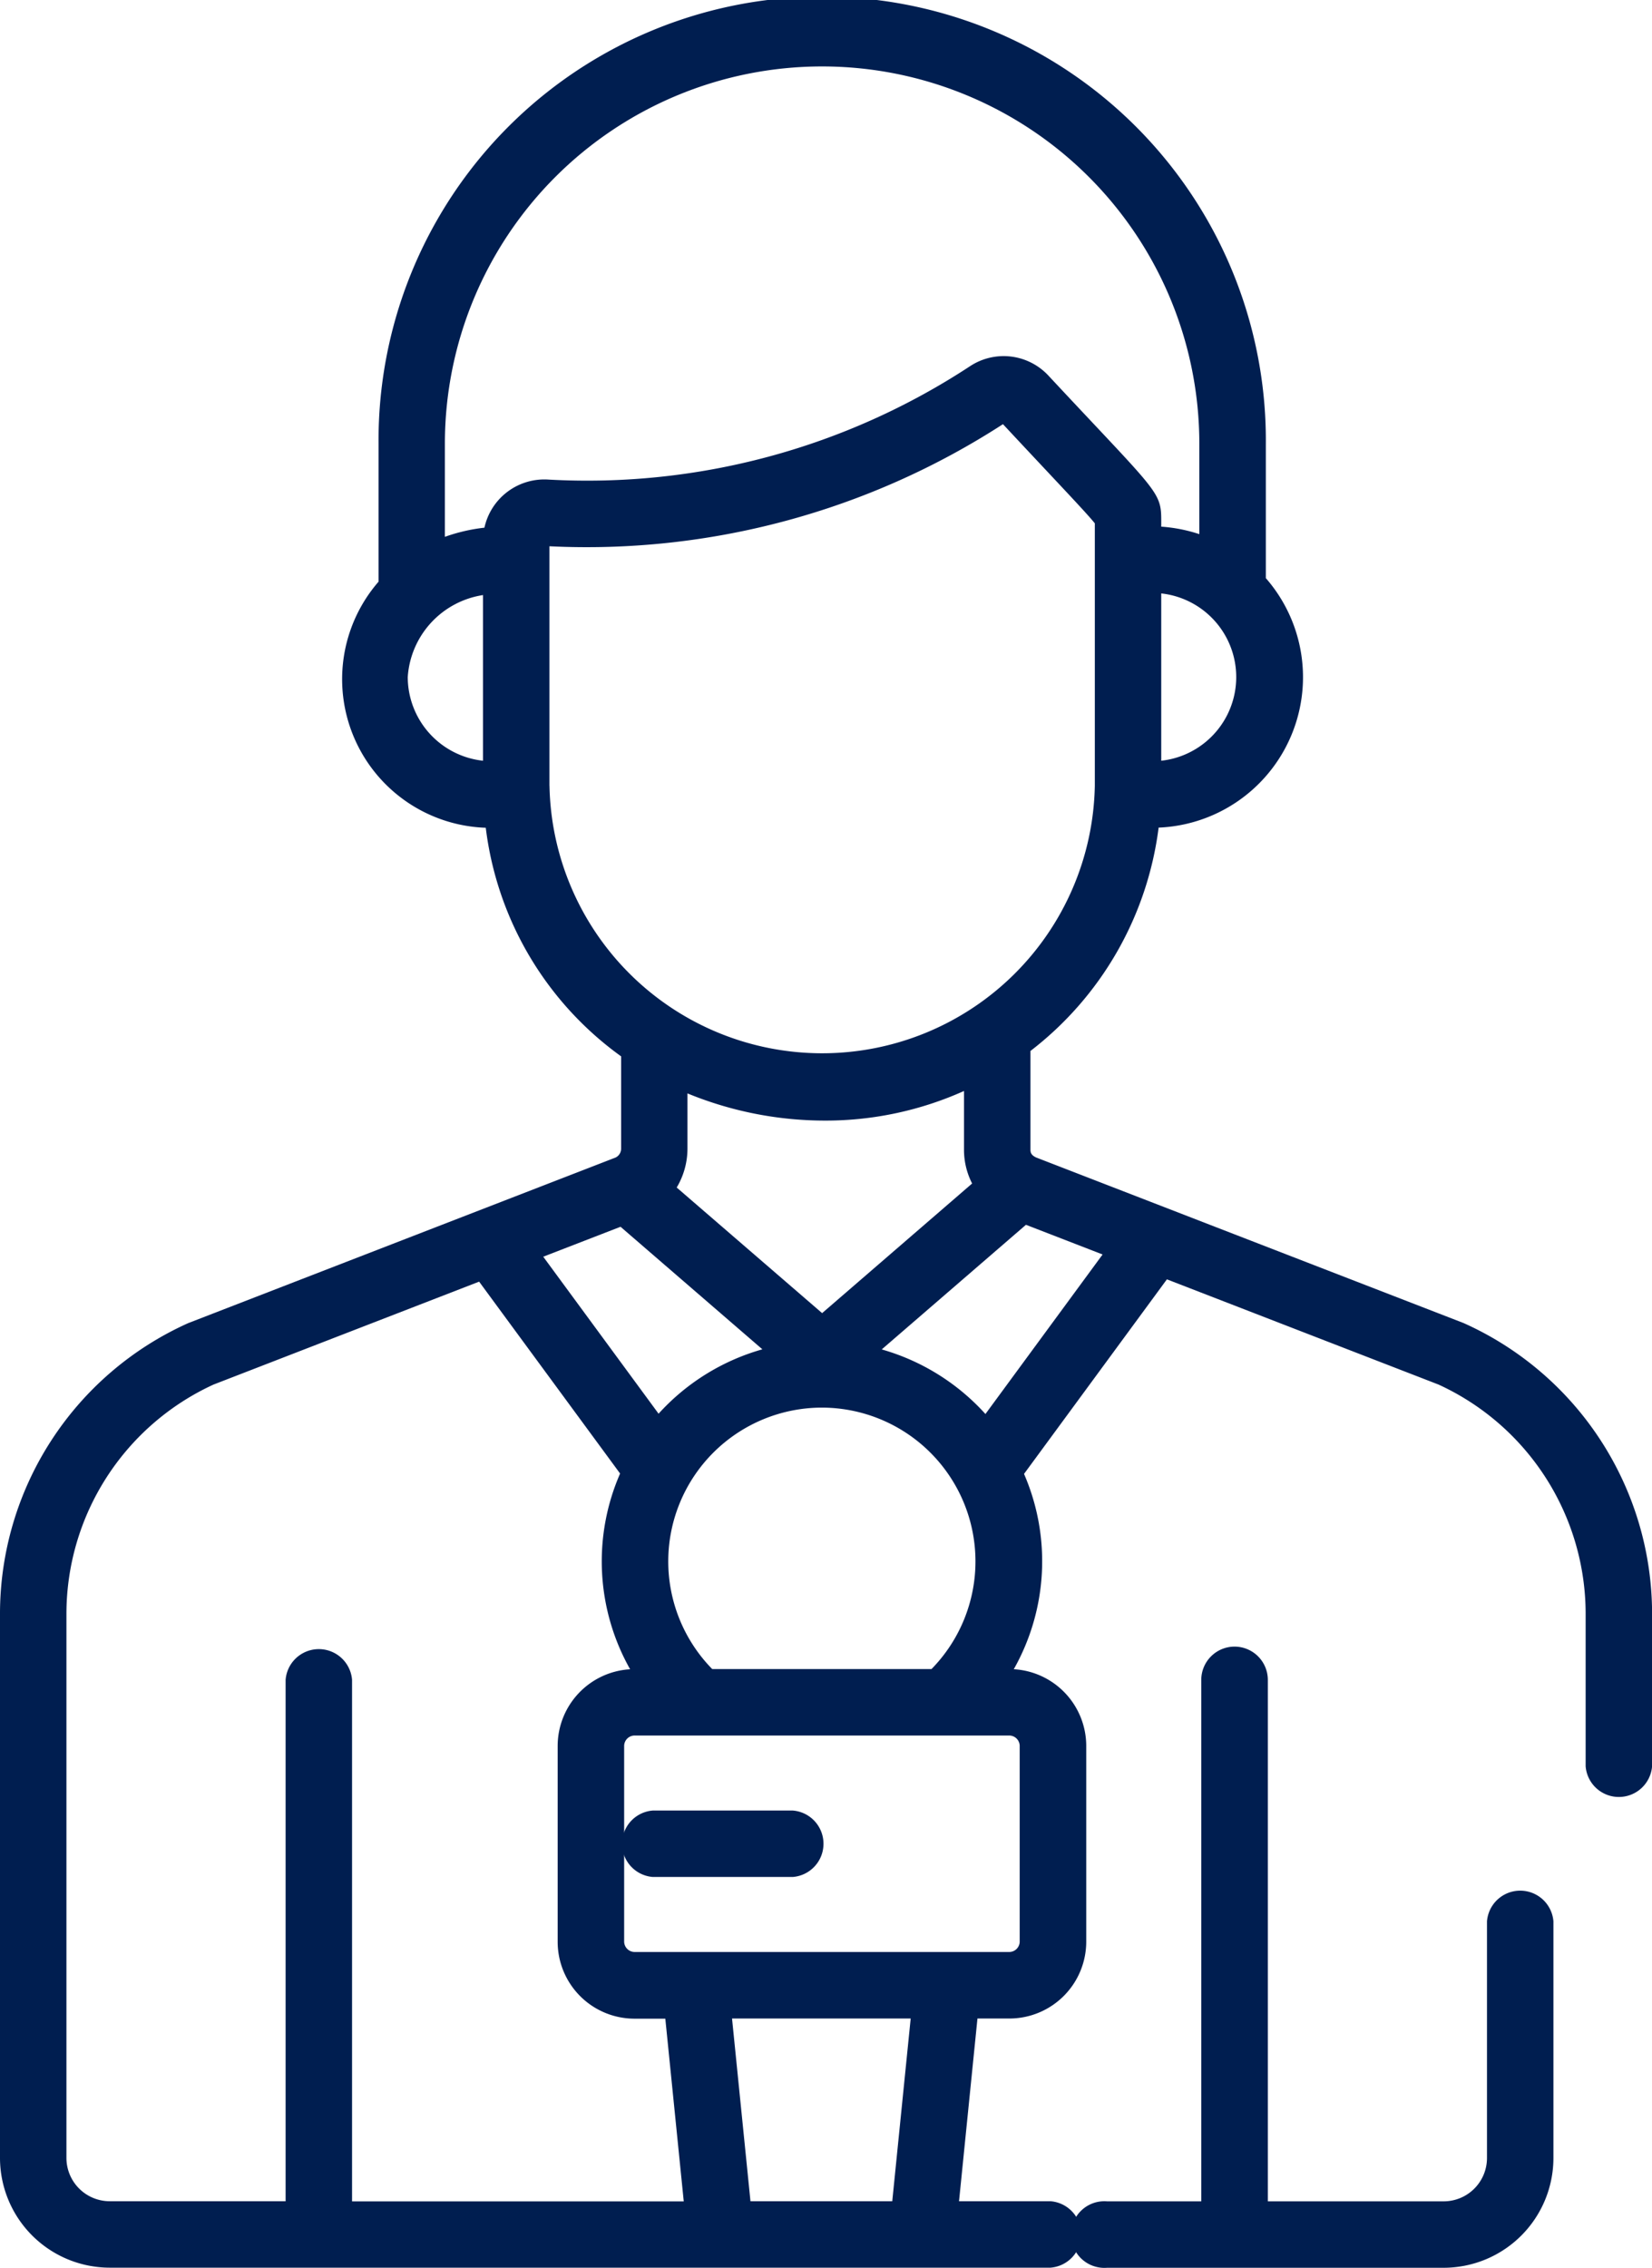
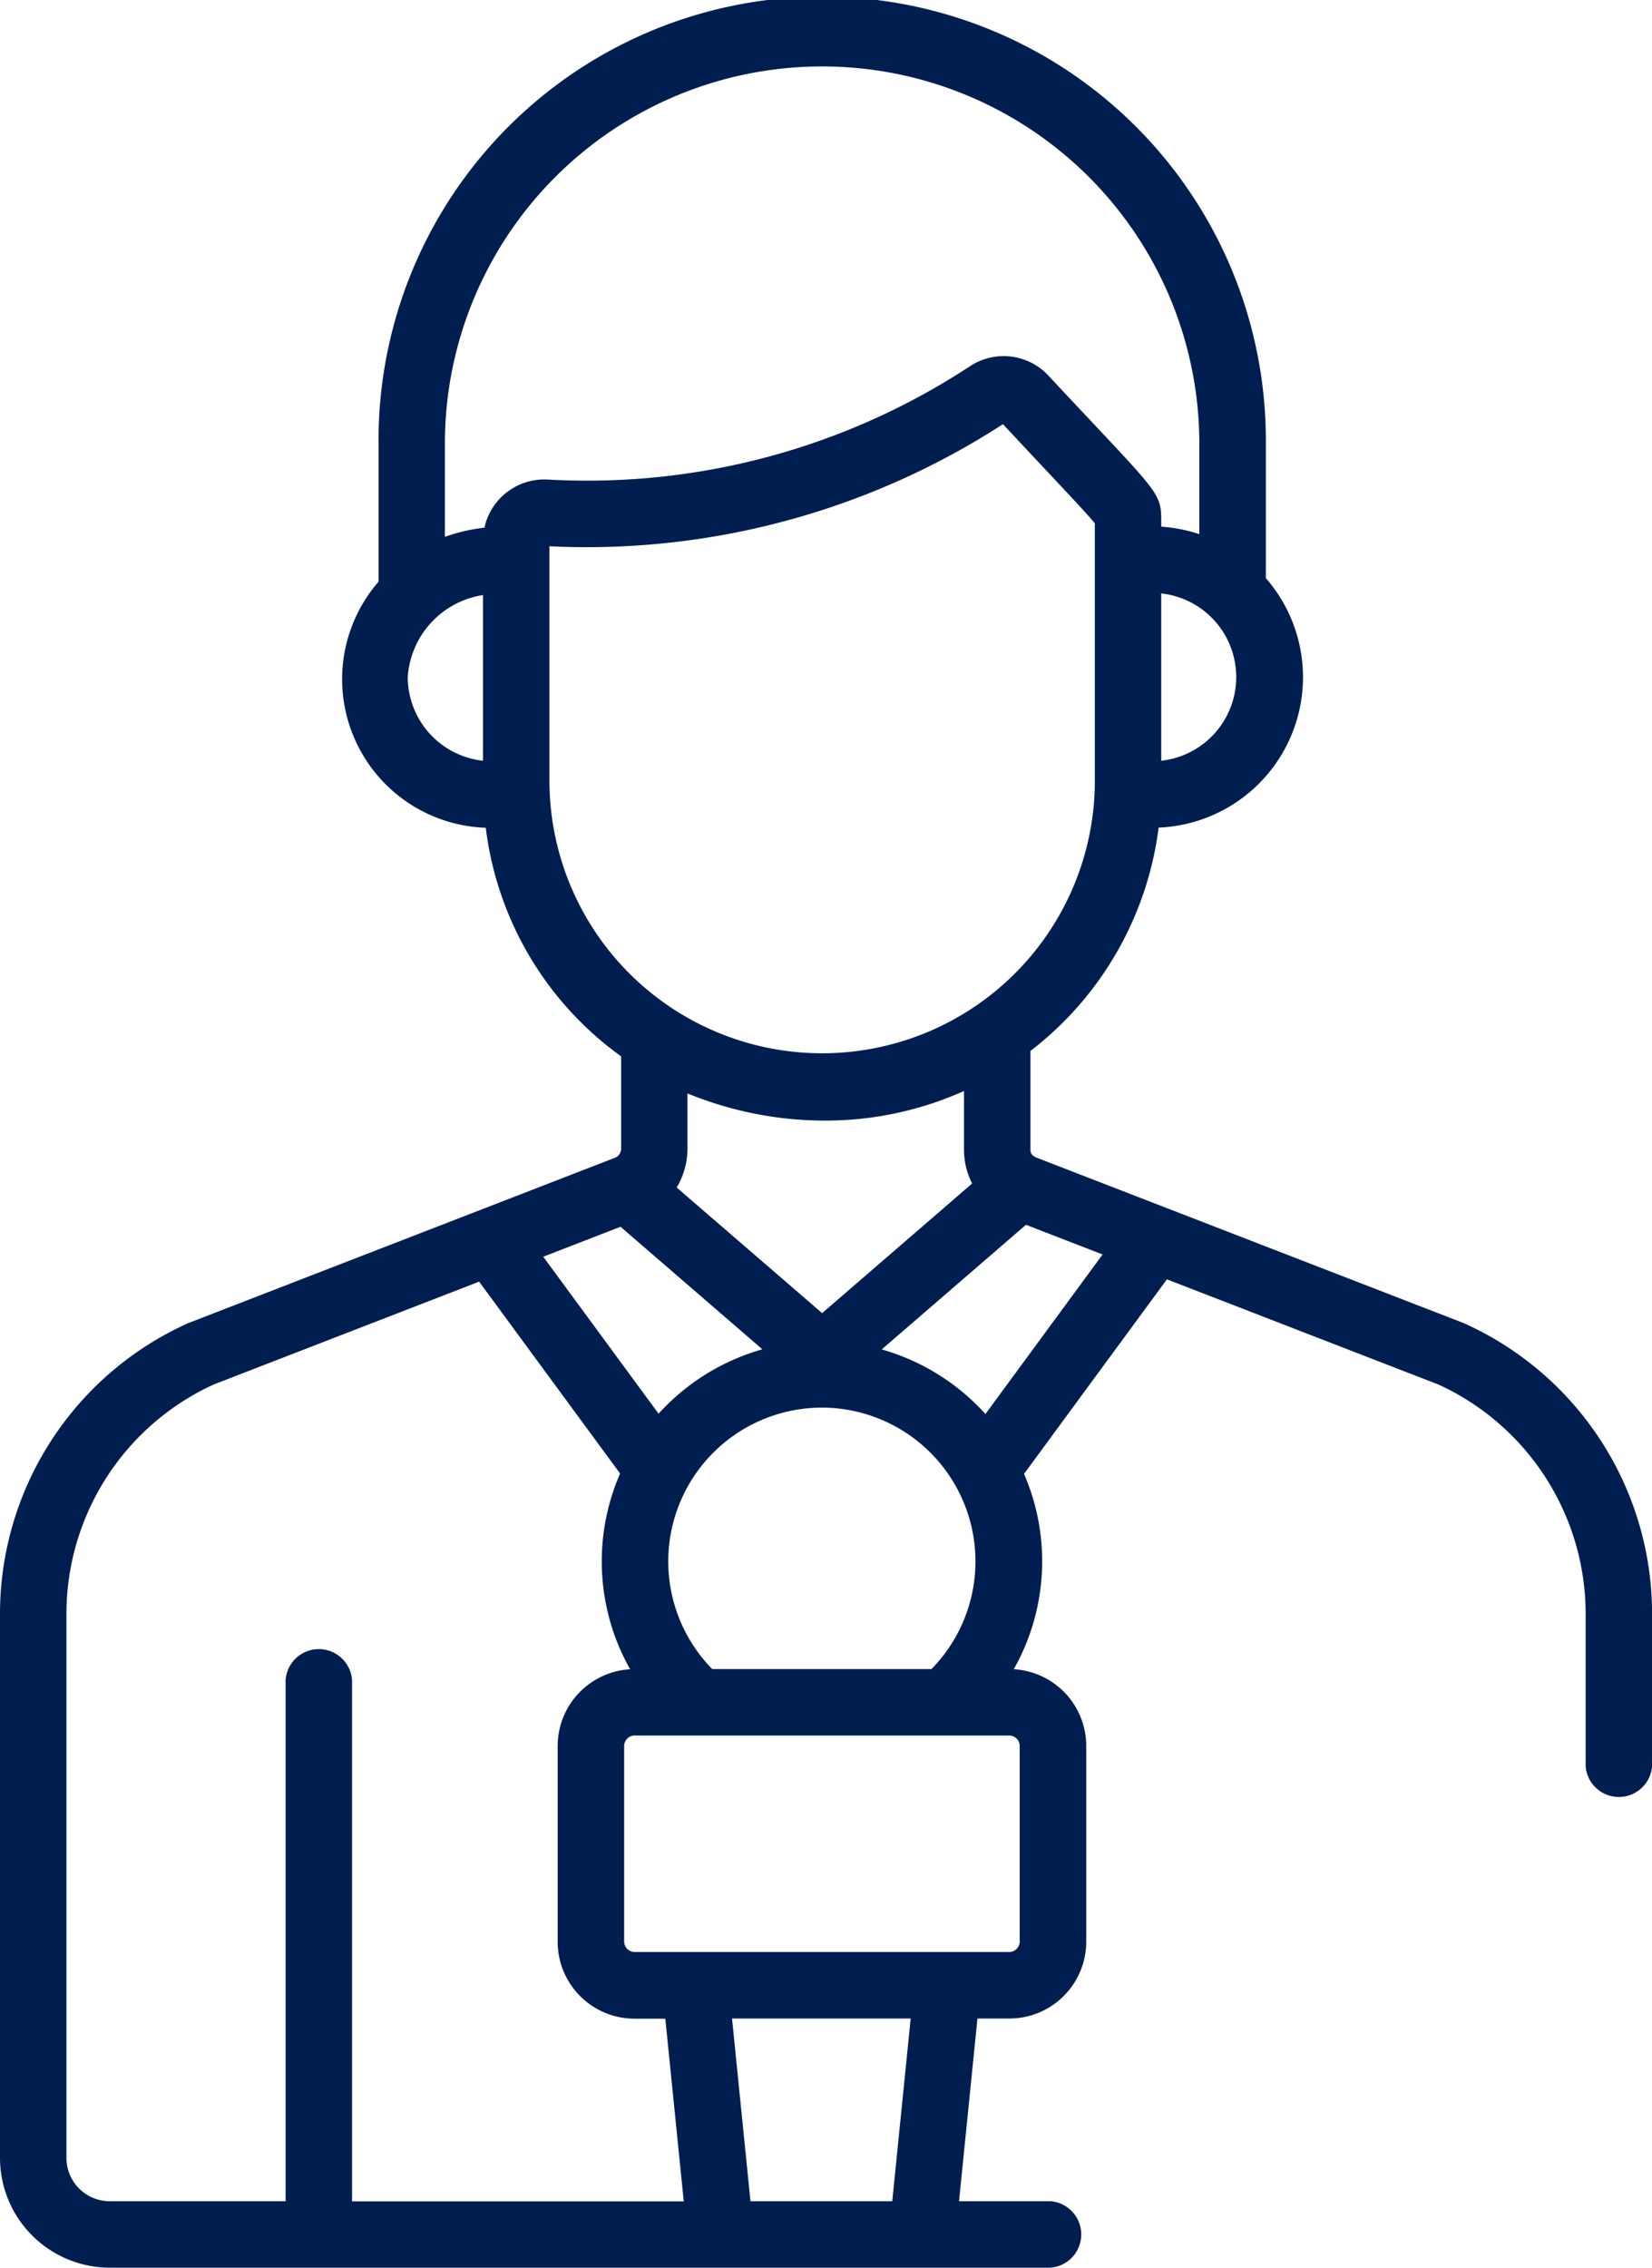
<svg xmlns="http://www.w3.org/2000/svg" id="journalist" width="64.452" height="88.467" viewBox="0 0 64.452 88.467">
-   <path id="Path_43" data-name="Path 43" d="M270.979,371.777a1.3,1.3,0,0,0-1.3,1.3v20.341H266a1.3,1.3,0,1,0,0,2.592h13.138a4.285,4.285,0,0,0,4.28-4.28v-9.234a1.3,1.3,0,0,0-2.592,0v9.234a1.69,1.69,0,0,1-1.688,1.688h-6.862V373.073A1.3,1.3,0,0,0,270.979,371.777Zm0,0" transform="translate(-222.812 -307.539)" fill="#001e50" />
-   <path id="Path_44" data-name="Path 44" d="M168.911,408.785h-5.462a1.3,1.3,0,0,0,0,2.592h5.462a1.3,1.3,0,0,0,0-2.592Zm0,0" transform="translate(-137.981 -338.152)" fill="#001e50" />
  <path id="Path_45" data-name="Path 45" d="M4.28,88.467H40.986a1.3,1.3,0,0,0,0-2.592h-3.57l.719-7.128h1.244a3,3,0,0,0,3-3V68.107a3,3,0,0,0-2.827-2.987,8.561,8.561,0,0,0,.4-7.62l5.574-7.59,10.6,4.106a9.846,9.846,0,0,1,5.737,8.953v5.937a1.3,1.3,0,0,0,2.592,0V62.969A12.43,12.43,0,0,0,57.1,51.615L40.416,45.153c-.117-.061-.213-.129-.213-.287V41a13.058,13.058,0,0,0,5-8.713,5.873,5.873,0,0,0,4.183-9.732V17.309a17.309,17.309,0,1,0-34.617,0v5.384a5.8,5.8,0,0,0,4.183,9.6,12.919,12.919,0,0,0,5.281,8.918v3.6a.386.386,0,0,1-.279.371L7.374,51.606l-.024.009A12.43,12.43,0,0,0,0,62.969V84.187A4.285,4.285,0,0,0,4.28,88.467Zm30.531-2.592H29.279l-.719-7.128h6.97Zm4.972-17.768v7.644a.409.409,0,0,1-.4.4H24.751a.41.41,0,0,1-.4-.4V68.107a.409.409,0,0,1,.4-.4H39.379A.409.409,0,0,1,39.783,68.107ZM37.927,46.171l-5.852,5.057-5.674-4.9a2.962,2.962,0,0,0,.42-1.516V42.656a14.138,14.138,0,0,0,5.425,1.061h0a13.188,13.188,0,0,0,5.364-1.155v2.3A2.882,2.882,0,0,0,37.927,46.171Zm-5.863,8.743a6,6,0,0,1,4.278,10.2H27.787a6,6,0,0,1,4.278-10.2ZM43.017,48.94l-4.571,6.224a8.635,8.635,0,0,0-4.046-2.52l5.627-4.862Zm2.288-19.262V23.151A3.283,3.283,0,0,1,45.305,29.678Zm-26.461,0a3.29,3.29,0,0,1-2.936-3.263,3.468,3.468,0,0,1,2.936-3.2Zm.055-9.092a6.848,6.848,0,0,0-1.542.357V17.309a14.717,14.717,0,1,1,29.434,0v3.529a6.1,6.1,0,0,0-1.486-.292v-.238c0-1.153-.157-1.1-4.4-5.653a2.384,2.384,0,0,0-3.053-.373,27.208,27.208,0,0,1-16.449,4.428A2.393,2.393,0,0,0,18.9,20.585Zm2.537,10.073V21.311A29.882,29.882,0,0,0,39.13,16.548c2.1,2.252,3.247,3.446,3.584,3.869v10.24a10.64,10.64,0,0,1-21.276,0Zm2.774,17.2,5.534,4.781a8.63,8.63,0,0,0-4.05,2.512l-4.5-6.125ZM2.592,62.969a9.845,9.845,0,0,1,5.736-8.953L18.693,50l5.5,7.486a8.561,8.561,0,0,0,.391,7.636,3,3,0,0,0-2.827,2.987v7.644a3,3,0,0,0,3,3h1.2l.719,7.128H13.735V65.534a1.3,1.3,0,0,0-2.592,0V85.875H4.28a1.69,1.69,0,0,1-1.688-1.688Zm0,0" transform="translate(0 0)" fill="#001e50" />
</svg>